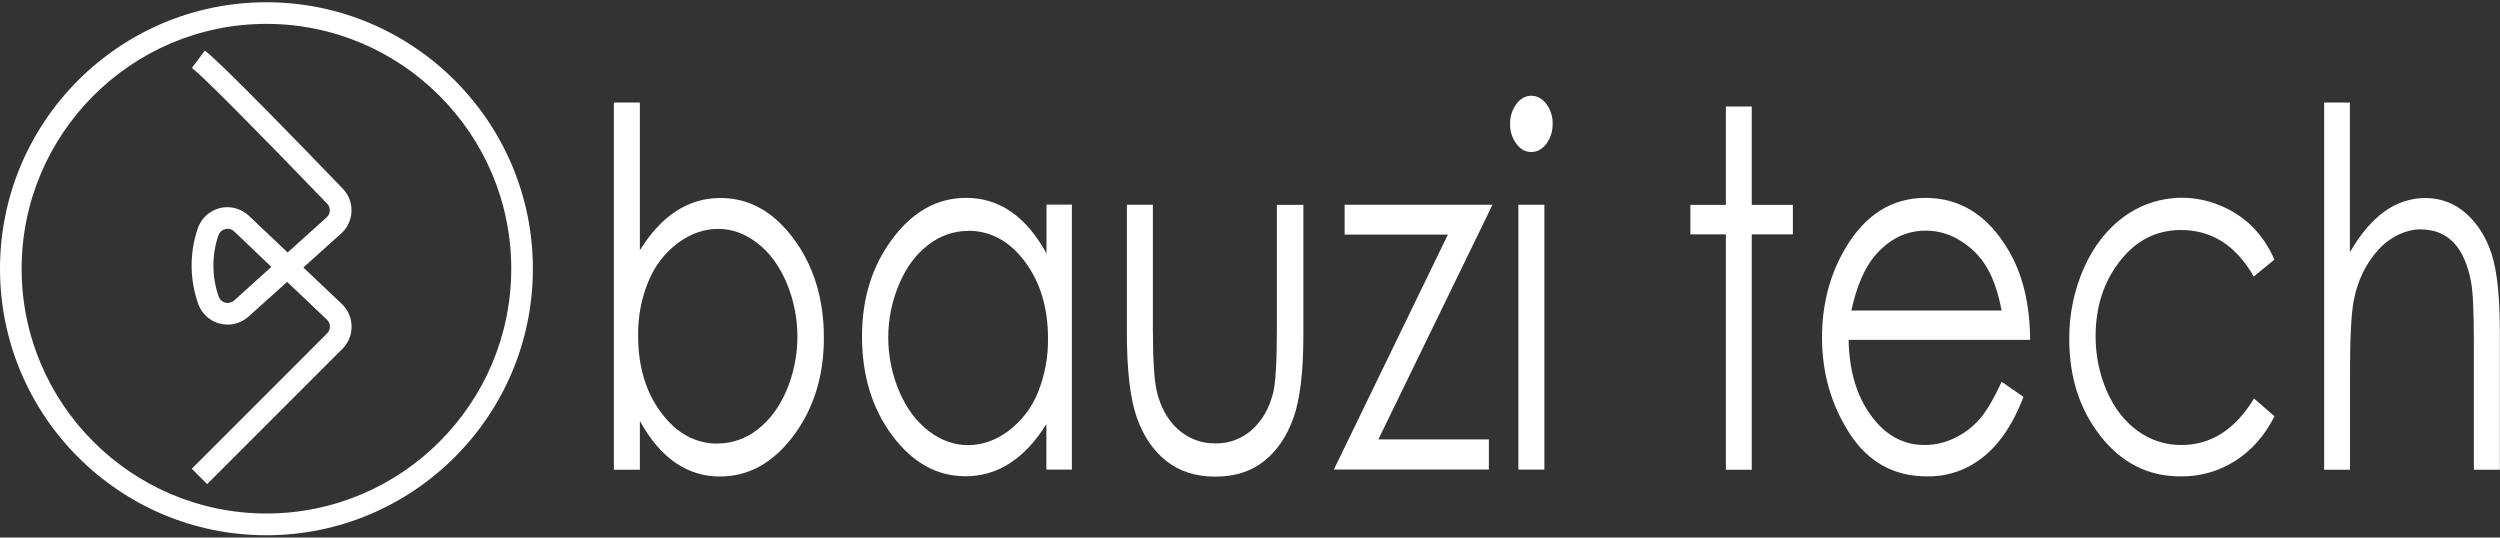
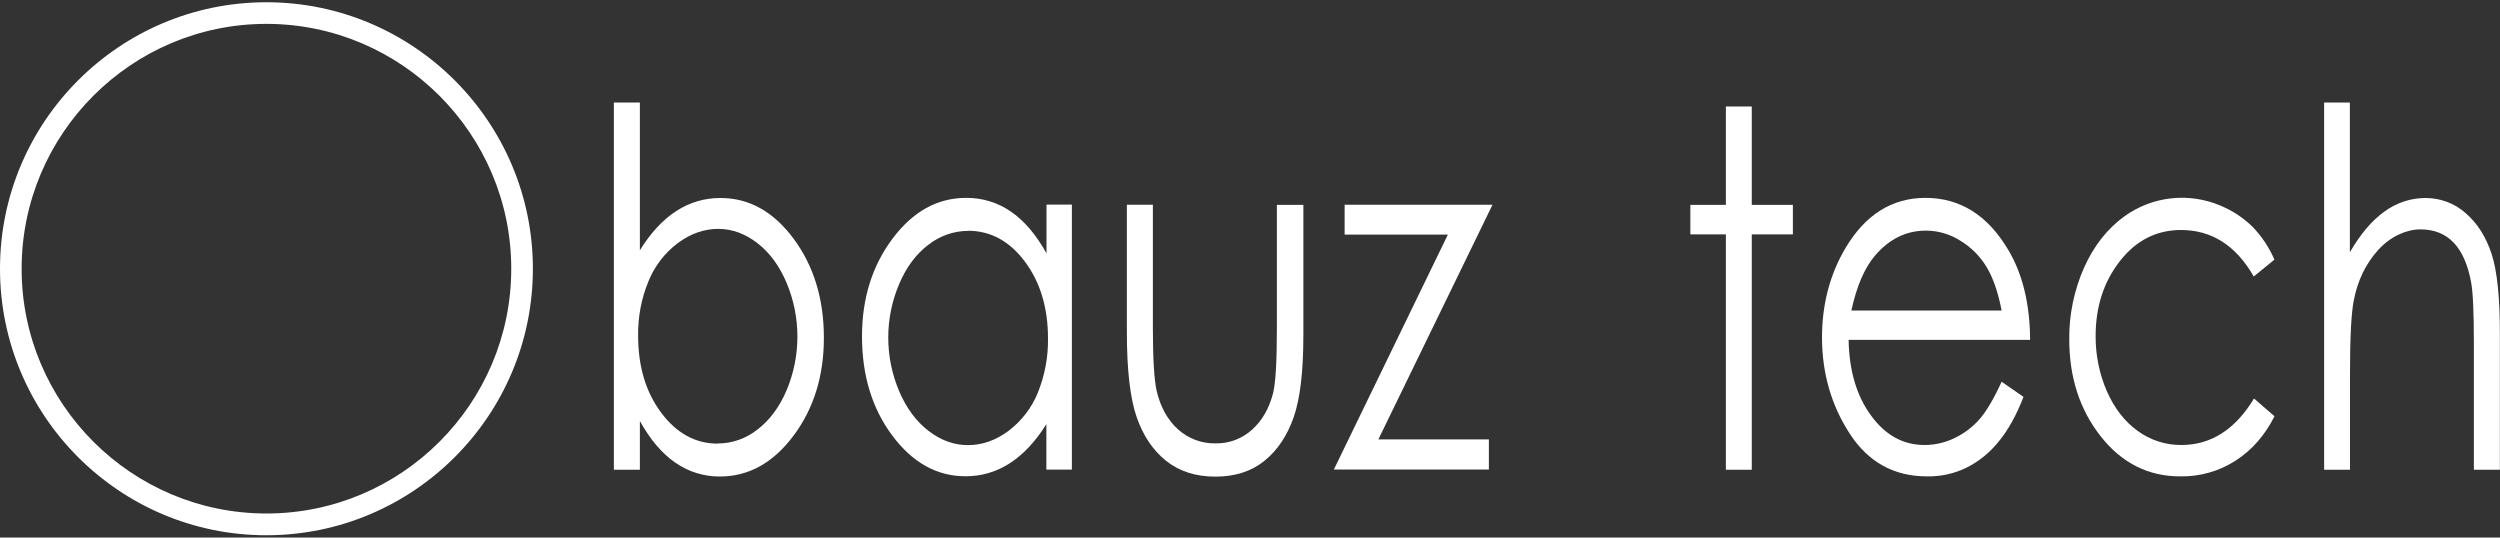
<svg xmlns="http://www.w3.org/2000/svg" id="Camada_1" version="1.1" viewBox="0 0 2000 430">
  <rect x="0" y="0" width="2000" height="430" fill="#333333" stroke="none" />
  <defs>
    <style>
      .st0 {
        fill: #fff;
      }
    </style>
  </defs>
  <path class="st0" d="M213.1,428.2C95.5,428.2,0,332.6,0,215S95.5,1.8,213.1,1.8s213.2,95.6,213.2,213.2-95.6,213.2-213.2,213.2ZM213.1,19.1C105.2,19.1,17.3,107,17.3,215s87.9,195.8,195.9,195.8,195.8-87.9,195.8-195.8S321.1,19.1,213.1,19.1Z" />
-   <path class="st0" d="M165.7,387.3l-12.3-12.3,108.3-108.3c3-3,3-7.8,0-10.8,0,0-.1-.1-.2-.2l-31.8-30.2-30.8,27.7c-6.2,5.6-14.9,7.8-23,5.7-8-2-14.5-7.9-17.3-15.7-6.9-19.5-7.1-40.8-.4-60.4,4.4-13.1,18.6-20.2,31.7-15.7,3.5,1.2,6.6,3.1,9.3,5.6l30.9,29.3,31.2-28.1c3.2-2.8,3.4-7.7.6-10.8,0,0-.1-.1-.2-.2-59.6-61.8-100-102.4-108.2-108.6l10.4-13.8c12.4,9.3,74.4,73.1,110.3,110.4,9.6,9.9,9.3,25.7-.6,35.3-.2.2-.4.4-.7.6l-30.2,27.2,30.8,29.2c10,9.5,10.4,25.4.9,35.4-.1.1-.3.3-.4.4l-108.3,108.3ZM182.1,183.1c-.6,0-1.3,0-1.9.2-2.6.6-4.6,2.5-5.5,5-5.4,15.9-5.3,33.2.3,49.1.8,2.3,2.8,4.1,5.2,4.7,2.5.7,5.2,0,7.1-1.7l29.8-26.9-29.8-28.4c-1.4-1.4-3.4-2.2-5.4-2.1h.1Z" />
  <path class="st0" d="M491.1,375.7V82h20.8v118.2c8.7-14,18.4-24.5,29.2-31.4,10.5-6.9,22.8-10.5,35.4-10.4,22.8,0,42.3,10.9,58.4,32.6,16.1,21.7,24.2,48.1,24.2,79.2,0,30.6-8.1,56.8-24.4,78.5-16.3,21.7-35.9,32.5-58.8,32.5-12.8.1-25.2-3.8-35.7-11.1-10.7-7.4-20.1-18.5-28.3-33.3v39h-20.8ZM574.1,354.8c11.6,0,22.9-4,31.9-11.2,9.8-7.5,17.5-17.9,23.3-31.4,11.5-27.5,11.5-58.4,0-85.9-5.8-13.6-13.6-24.3-23.4-31.8-9.8-7.6-20.3-11.4-31.4-11.4s-22.1,3.8-32.3,11.4c-10.5,7.9-18.6,18.5-23.5,30.7-5.7,13.8-8.4,28.5-8.2,43.4,0,24.5,6.1,45,18.4,61.5,12.3,16.5,27.4,24.8,45.3,24.8h0Z" />
  <path class="st0" d="M857.5,163.8v211.9h-20.4v-36.4c-8.7,13.9-18.5,24.4-29.3,31.3-10.5,6.9-22.9,10.5-35.5,10.4-22.8,0-42.3-10.9-58.5-32.6-16.2-21.7-24.2-48.2-24.2-79.3,0-30.5,8.2-56.6,24.5-78.3,16.3-21.7,35.9-32.5,58.8-32.5,12.9-.1,25.4,3.7,36,11.1,10.7,7.4,20.1,18.5,28.3,33.3v-39h20.4ZM774.6,184.7c-11.6,0-22.9,4-32,11.2-9.8,7.4-17.6,17.9-23.3,31.4-11.6,27.3-11.6,58.2,0,85.6,5.8,13.6,13.6,24.2,23.5,31.8s20.4,11.4,31.6,11.4c11.4,0,22.1-3.8,32.3-11.3,10.4-7.9,18.6-18.4,23.5-30.5,5.6-13.8,8.4-28.5,8.2-43.4,0-24.5-6.1-45-18.4-61.5-12.3-16.5-27.4-24.7-45.4-24.8h0Z" />
  <path class="st0" d="M901.6,163.8h20.7v98.9c0,24.1,1,40.8,3,49.9,3,12.9,8.7,23.2,17,30.8,8.2,7.4,18.9,11.5,29.9,11.3,10.9.3,21.4-3.7,29.5-11,8.1-7.3,13.6-17,16.7-28.9,2.1-8.2,3.1-25.5,3.1-52v-98.9h21.2v104c0,29.2-2.6,51.2-7.8,66-5.2,14.8-13,26.4-23.4,34.8-10.4,8.4-23.5,12.6-39.2,12.6s-28.8-4.2-39.4-12.6c-10.5-8.4-18.4-20.1-23.6-35.1-5.2-15-7.8-37.6-7.8-67.7v-102Z" />
  <path class="st0" d="M1075.6,163.8h118.4l-91.3,187.7h88.4v24.1h-124l91.2-187.9h-82.6v-24Z" />
-   <path class="st0" d="M1225,76.6c4.7,0,8.8,2.2,12.1,6.6,3.4,4.6,5.2,10.2,5,16,.1,5.7-1.6,11.2-5,15.8-3.4,4.4-7.4,6.6-12.1,6.6s-8.7-2.2-11.9-6.6c-3.4-4.5-5.2-10.1-5-15.8-.2-5.7,1.6-11.4,5-16,3.3-4.4,7.3-6.6,11.9-6.6ZM1214.7,163.8h20.8v211.9h-20.8v-211.9Z" />
  <path class="st0" d="M1380.7,85.2h20.7v78.7h32.9v23.6h-32.9v188.3h-20.7v-188.3h-28.4v-23.6h28.4v-78.7Z" />
  <path class="st0" d="M1601.3,305.4l17.5,12.1c-5.7,14.8-12.4,26.7-19.9,35.8-6.9,8.6-15.6,15.7-25.4,20.7-9.9,4.9-20.9,7.3-31.9,7.1-26.3,0-46.9-11.3-61.7-34-14.8-22.7-22.2-48.3-22.3-76.8,0-26.9,6.3-50.8,18.8-71.9,15.9-26.7,37.2-40.1,64-40.1,27.5,0,49.5,13.7,65.9,41.1,11.7,19.3,17.6,43.5,17.8,72.5h-145.2c.4,24.6,6.4,44.8,17.9,60.5,11.5,15.8,25.8,23.6,42.9,23.6,8.3,0,16.5-1.9,24-5.6,7.6-3.6,14.3-8.7,19.8-14.9,5.5-6.2,11.4-16.2,17.8-30.1ZM1601.3,248.4c-2.8-14.5-6.8-26.2-12.1-34.9-5.2-8.6-12.4-15.8-21-21-8.2-5.2-17.7-8-27.5-8-15.8,0-29.4,6.7-40.8,20.1-8.3,9.8-14.6,24.4-18.8,43.8h120.2Z" />
  <path class="st0" d="M1819.4,207.8l-16.4,13.4c-14.2-24.8-33.6-37.2-58.2-37.2-19.6,0-36,8.3-48.9,24.9-13,16.6-19.5,36.8-19.4,60.5,0,15,3,29.8,9,43.6,6,13.6,14.2,24.2,24.6,31.7,10.1,7.4,22.4,11.4,35,11.3,23.7,0,43.1-12.4,58.1-37.2l16.4,14.2c-7.7,15.3-18.1,27.1-31.1,35.5-13.2,8.5-28.7,12.9-44.4,12.6-25.5,0-46.7-10.7-63.5-32-16.8-21.3-25.2-47.2-25.2-77.7-.2-19.7,3.9-39.2,11.8-57.2,7.9-17.6,18.7-31.3,32.4-41.2,22.4-16.1,51.7-19.3,77-8.4,9.4,3.9,18,9.6,25.3,16.7,7.4,7.6,13.4,16.6,17.6,26.3Z" />
  <path class="st0" d="M1859.2,82h20.7v119.8c8.4-14.5,17.6-25.4,27.7-32.6,9.5-7,21-10.8,32.8-10.8,11.8,0,23.3,4.2,32.1,12.1,9.3,8,16.2,18.8,20.7,32.4s6.7,34.8,6.7,63.8v109.1h-20.8v-101.1c0-24.4-.7-40.7-2.2-48.9-2.6-14-7.2-24.6-14-31.7-6.8-7.1-15.6-10.6-26.6-10.6s-23.8,5.5-33.7,16.4c-9.9,10.9-16.5,24.4-19.6,40.5-2,10.4-3,29.6-3,57.7v77.7h-20.7V82Z" />
</svg>